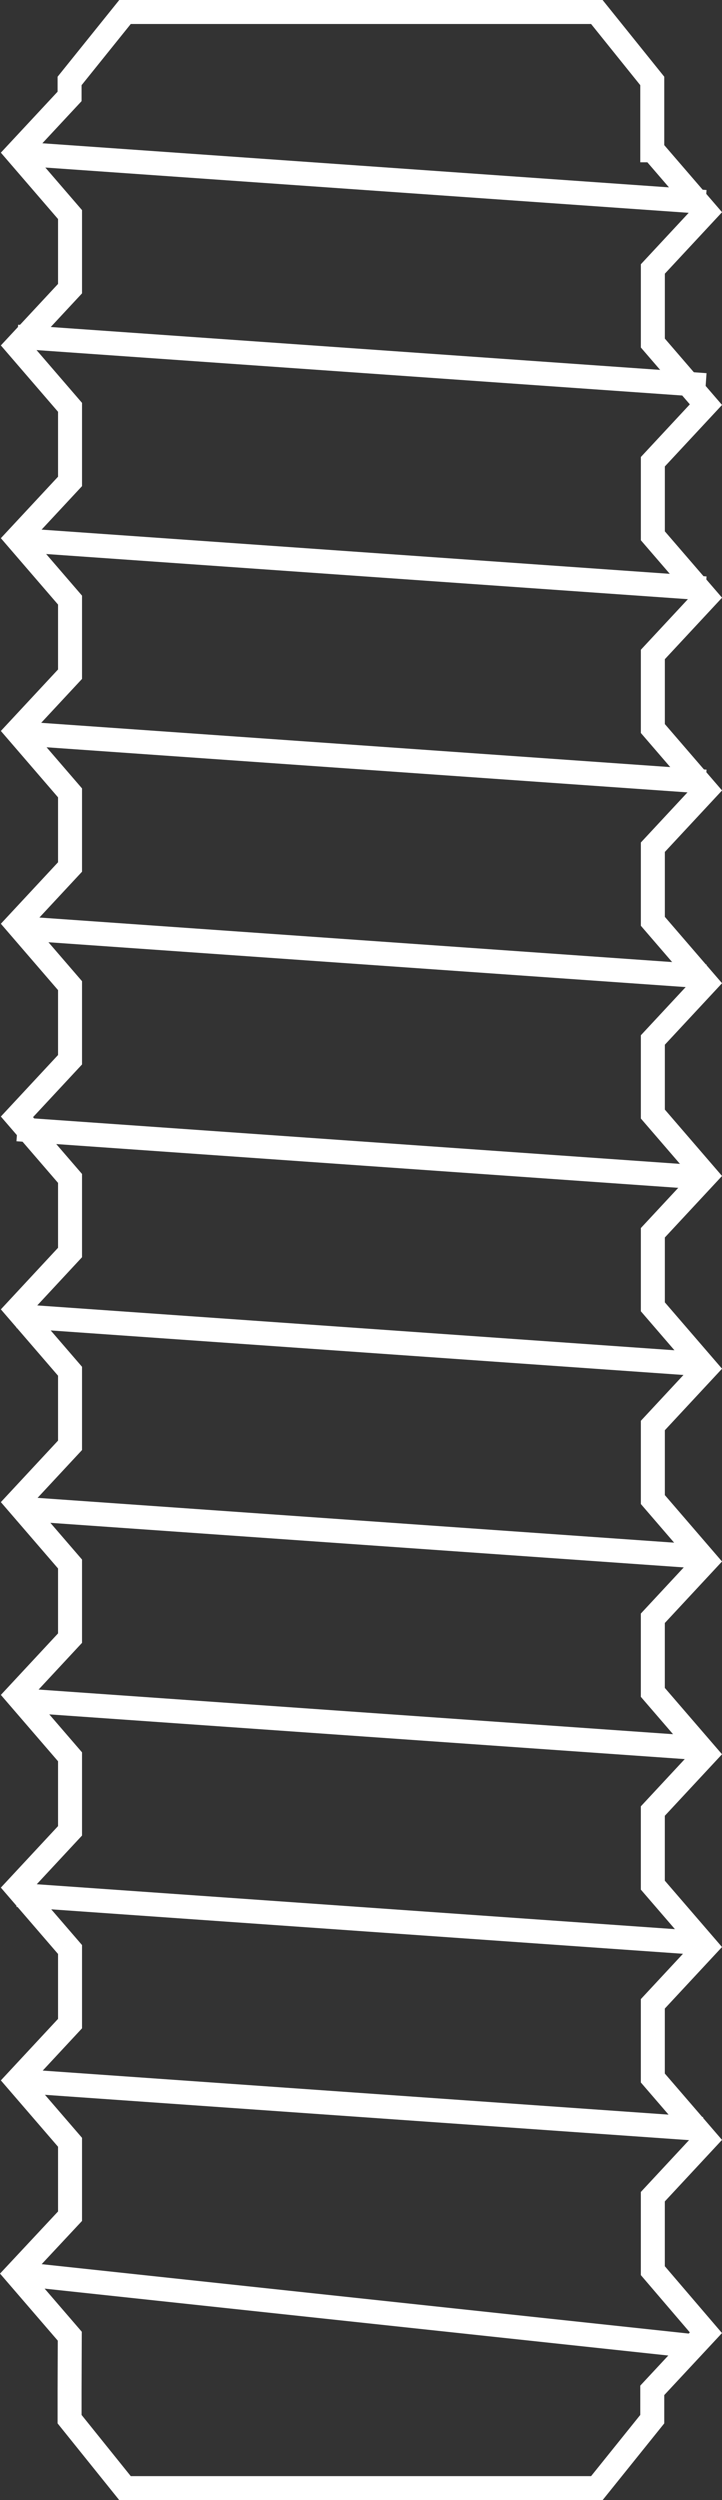
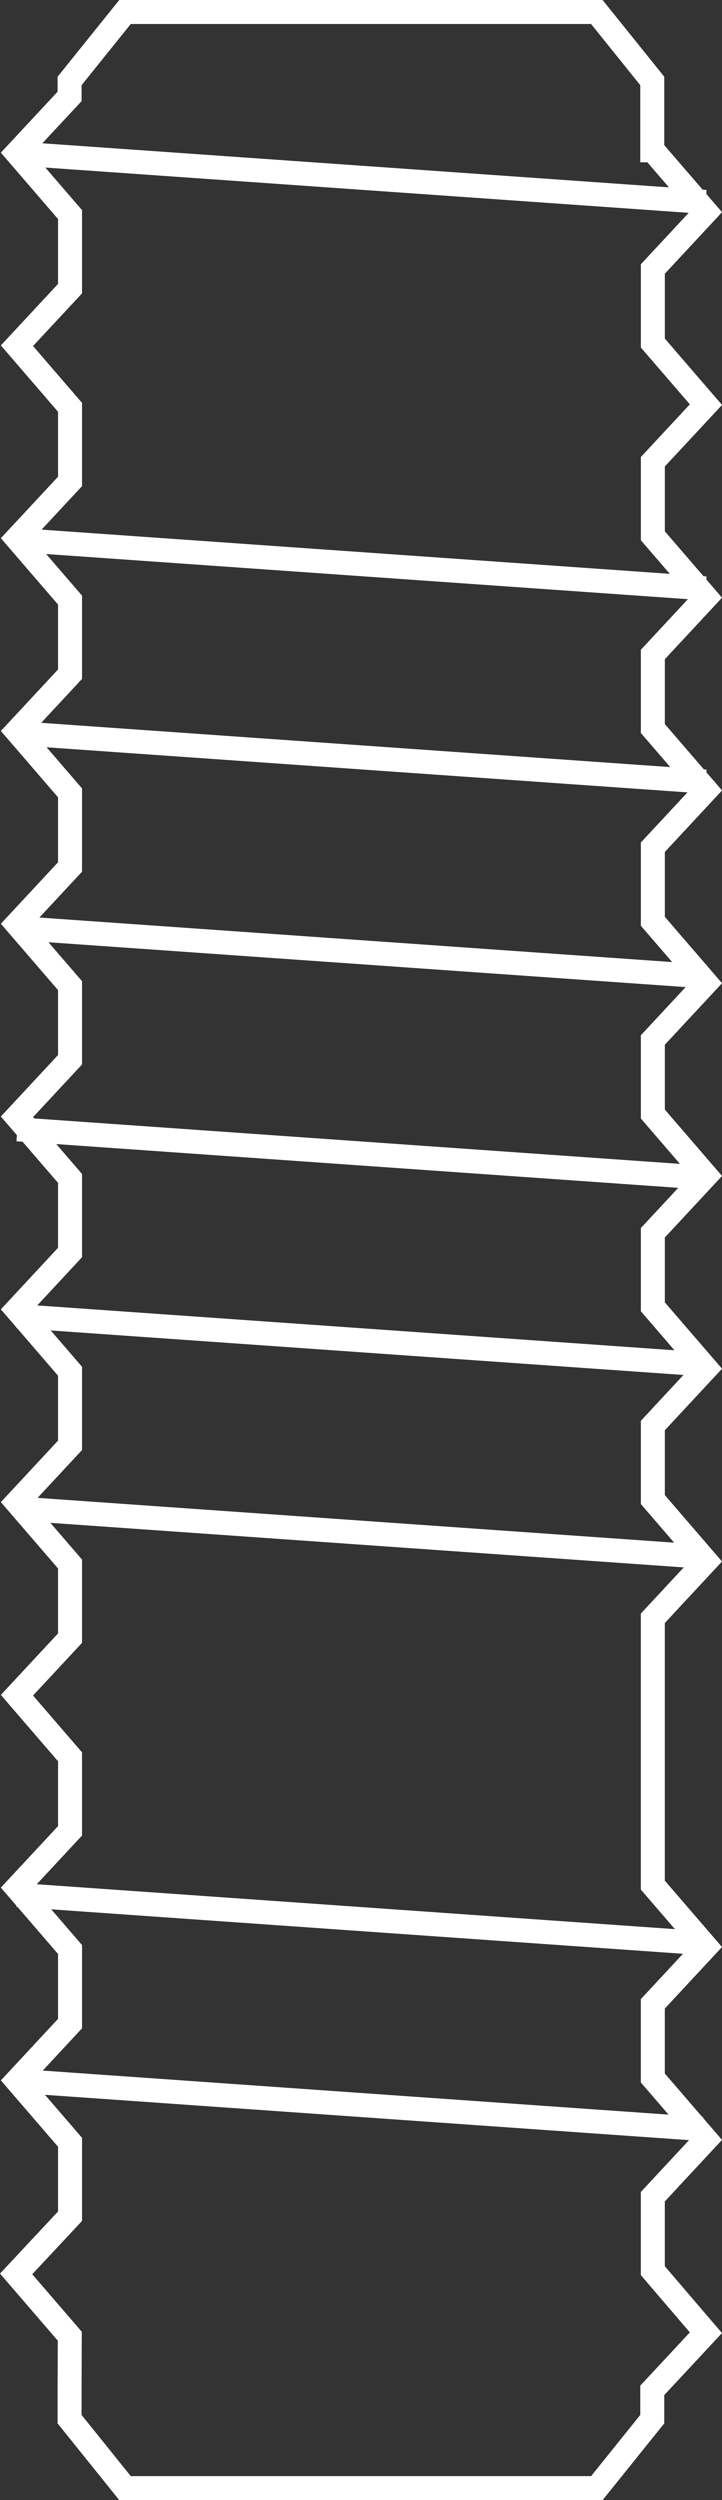
<svg xmlns="http://www.w3.org/2000/svg" width="30.112" height="104.156" viewBox="0 0 30.112 104.156">
  <rect x="0" y="0" width="30.112" height="104.156" fill="#333333" stroke="none" />
  <g id="Groupe_1054" data-name="Groupe 1054" transform="translate(53.917 54.373)">
-     <path id="Tracé_200" data-name="Tracé 200" d="M-26.744,46.41v-1.2l2.237-2.4-2.214-2.586V37.843h0v-.7l2.214-2.379-2.214-2.566V29.108l2.214-2.379-2.214-2.566V21.077l2.214-2.379-2.214-2.566V13.046l2.214-2.379L-26.72,8.1V5.015l2.214-2.379L-26.72.07V-3.015l2.214-2.379L-26.72-7.961v-3.085l2.214-2.378-2.214-2.567v-3.086l2.214-2.378-2.214-2.567v-3.085l2.214-2.378-2.214-2.566v-3.086l2.214-2.378-2.214-2.566v-3.086l2.214-2.378-2.214-2.567-.024,0V-51l-2.312-2.873H-48.734L-51.046-51v.644L-53.241-48l2.214,2.567v3.085l-2.214,2.378,2.214,2.567v3.086l-2.214,2.378,2.214,2.567v3.086l-2.214,2.378,2.214,2.567v3.087l-2.214,2.378,2.214,2.566v3.086l-2.214,2.379,2.214,2.566v3.086L-53.241.188l2.214,2.566V5.84l-2.214,2.379,2.214,2.566v3.087l-2.214,2.379,2.214,2.566V21.9l-2.214,2.379,2.214,2.566v3.086l-2.214,2.379,2.214,2.566v3.079l-2.248,2.405,2.237,2.594-.008,2.257v1.2l2.312,2.873h19.678Z" transform="translate(0.031 0)" fill="none" stroke="#fff" stroke-miterlimit="10" stroke-width="1" />
+     <path id="Tracé_200" data-name="Tracé 200" d="M-26.744,46.41v-1.2l2.237-2.4-2.214-2.586V37.843h0v-.7l2.214-2.379-2.214-2.566V29.108l2.214-2.379-2.214-2.566V21.077V13.046l2.214-2.379L-26.72,8.1V5.015l2.214-2.379L-26.72.07V-3.015l2.214-2.379L-26.72-7.961v-3.085l2.214-2.378-2.214-2.567v-3.086l2.214-2.378-2.214-2.567v-3.085l2.214-2.378-2.214-2.566v-3.086l2.214-2.378-2.214-2.566v-3.086l2.214-2.378-2.214-2.567-.024,0V-51l-2.312-2.873H-48.734L-51.046-51v.644L-53.241-48l2.214,2.567v3.085l-2.214,2.378,2.214,2.567v3.086l-2.214,2.378,2.214,2.567v3.086l-2.214,2.378,2.214,2.567v3.087l-2.214,2.378,2.214,2.566v3.086l-2.214,2.379,2.214,2.566v3.086L-53.241.188l2.214,2.566V5.84l-2.214,2.379,2.214,2.566v3.087l-2.214,2.379,2.214,2.566V21.9l-2.214,2.379,2.214,2.566v3.086l-2.214,2.379,2.214,2.566v3.079l-2.248,2.405,2.237,2.594-.008,2.257v1.2l2.312,2.873h19.678Z" transform="translate(0.031 0)" fill="none" stroke="#fff" stroke-miterlimit="10" stroke-width="1" />
    <line id="Ligne_34" data-name="Ligne 34" x1="28.71" y1="2.018" transform="translate(-53.195 -47.976)" fill="none" stroke="#fff" stroke-miterlimit="10" stroke-width="1" />
-     <line id="Ligne_35" data-name="Ligne 35" x1="28.71" y1="2.018" transform="translate(-53.195 -40.346)" fill="none" stroke="#fff" stroke-miterlimit="10" stroke-width="1" />
    <line id="Ligne_36" data-name="Ligne 36" x1="28.71" y1="2.018" transform="translate(-53.195 -31.878)" fill="none" stroke="#fff" stroke-miterlimit="10" stroke-width="1" />
    <line id="Ligne_37" data-name="Ligne 37" x1="28.71" y1="2.018" transform="translate(-53.195 -23.828)" fill="none" stroke="#fff" stroke-miterlimit="10" stroke-width="1" />
    <line id="Ligne_38" data-name="Ligne 38" x1="28.71" y1="2.018" transform="translate(-53.195 -15.711)" fill="none" stroke="#fff" stroke-miterlimit="10" stroke-width="1" />
    <line id="Ligne_39" data-name="Ligne 39" x1="28.71" y1="2.018" transform="translate(-53.195 -7.326)" fill="none" stroke="#fff" stroke-miterlimit="10" stroke-width="1" />
    <line id="Ligne_40" data-name="Ligne 40" x1="28.71" y1="2.018" transform="translate(-53.195 0.455)" fill="none" stroke="#fff" stroke-miterlimit="10" stroke-width="1" />
    <line id="Ligne_41" data-name="Ligne 41" x1="28.71" y1="2.018" transform="translate(-53.195 8.471)" fill="none" stroke="#fff" stroke-miterlimit="10" stroke-width="1" />
-     <line id="Ligne_42" data-name="Ligne 42" x1="28.71" y1="2.018" transform="translate(-53.195 16.454)" fill="none" stroke="#fff" stroke-miterlimit="10" stroke-width="1" />
    <line id="Ligne_43" data-name="Ligne 43" x1="28.71" y1="2.018" transform="translate(-53.195 24.57)" fill="none" stroke="#fff" stroke-miterlimit="10" stroke-width="1" />
    <path id="Tracé_201" data-name="Tracé 201" d="M28.738-.806.028-2.824" transform="translate(-53.363 35.13)" fill="none" stroke="#fff" stroke-width="1" />
-     <line id="Ligne_45" data-name="Ligne 45" x1="28" y1="3" transform="translate(-52.976 40.371)" fill="none" stroke="#fff" stroke-miterlimit="10" stroke-width="1" />
  </g>
</svg>